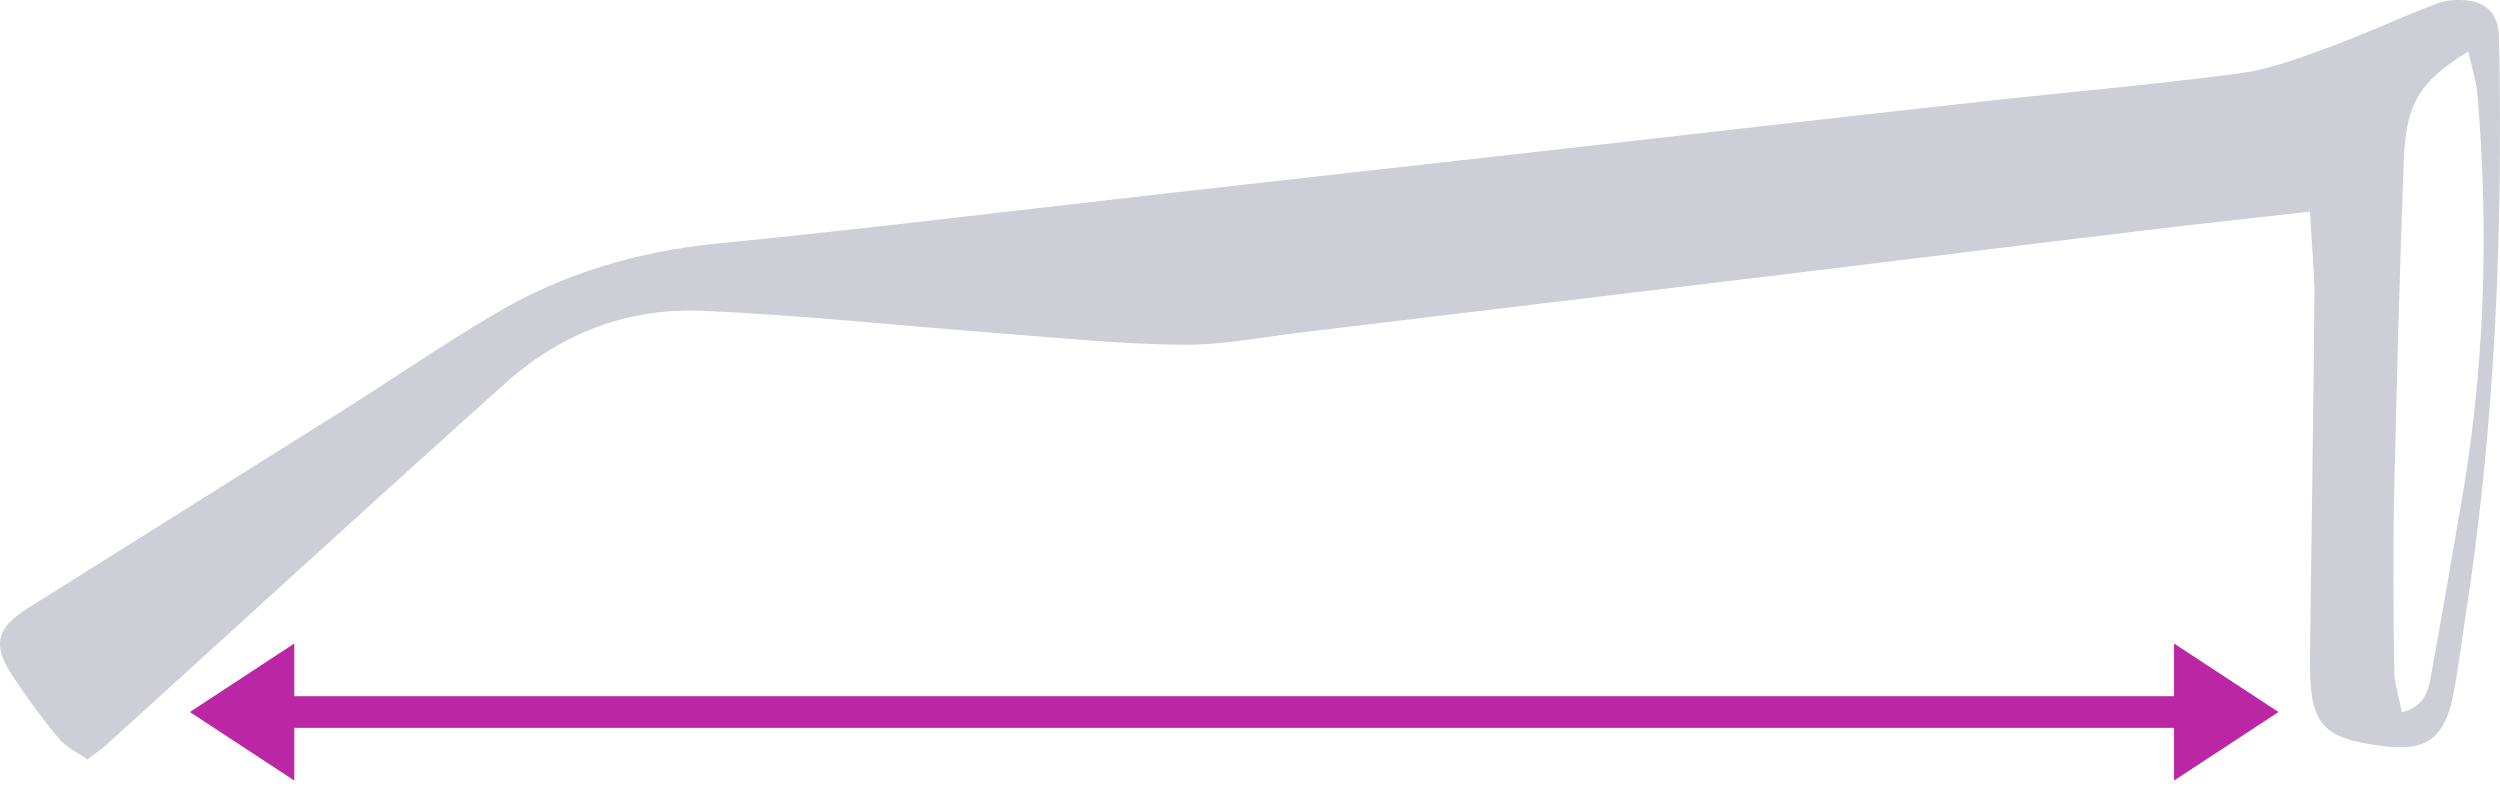
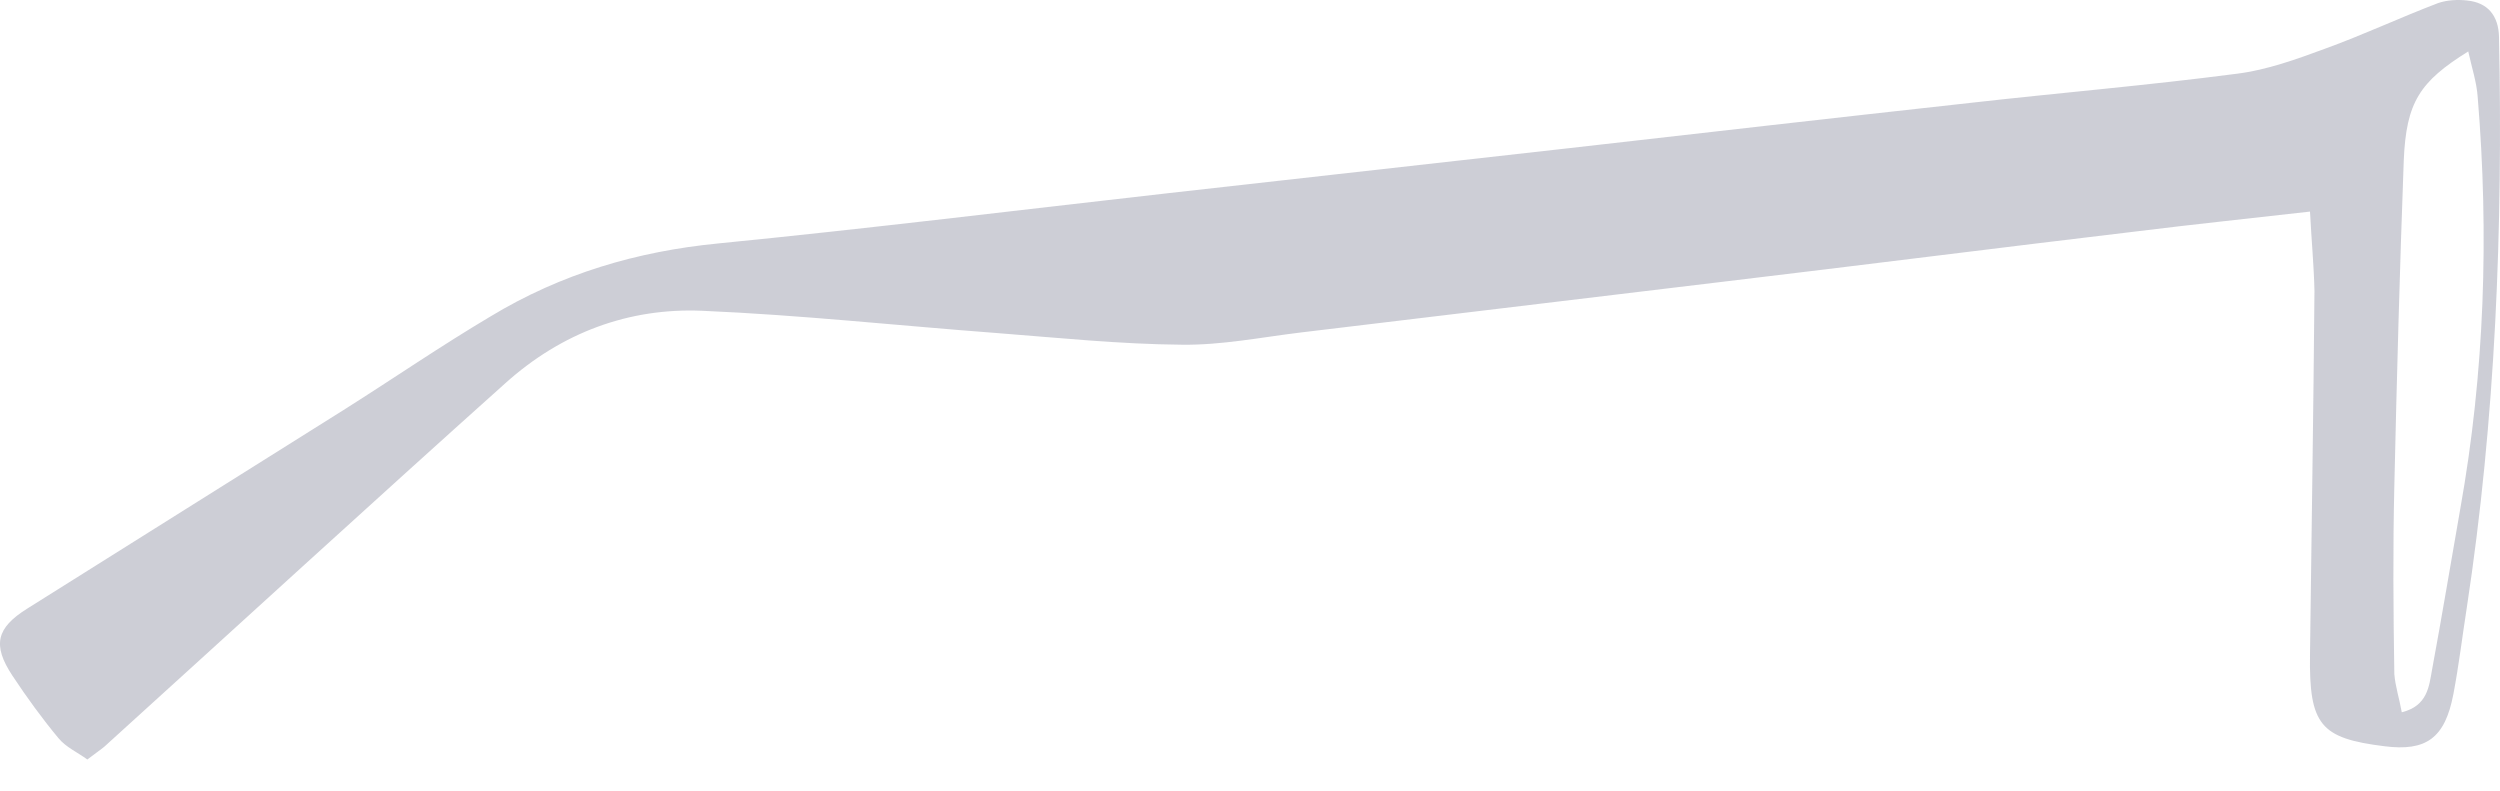
<svg xmlns="http://www.w3.org/2000/svg" width="79" height="25" viewBox="0 0 79 25" fill="none">
  <path opacity="0.4" d="M72.996 6.686C71.083 6.904 69.311 7.089 67.555 7.307C63.197 7.826 58.839 8.379 54.48 8.899C50.012 9.435 45.56 9.971 41.092 10.508C39.853 10.659 38.599 10.91 37.345 10.893C35.401 10.877 33.441 10.675 31.497 10.524C28.393 10.29 25.305 9.955 22.201 9.821C19.88 9.72 17.748 10.508 15.961 12.117C11.712 15.921 7.511 19.776 3.294 23.598C3.152 23.715 2.996 23.816 2.76 24C2.463 23.782 2.086 23.614 1.851 23.33C1.334 22.709 0.848 22.039 0.393 21.352C-0.25 20.38 -0.109 19.843 0.848 19.24C4.203 17.128 7.558 15.033 10.913 12.921C12.449 11.949 13.938 10.927 15.491 10.005C17.733 8.647 20.131 7.943 22.702 7.692C27.453 7.223 32.203 6.636 36.953 6.1C41.139 5.63 45.309 5.161 49.495 4.692C53.759 4.206 58.008 3.72 62.272 3.25C65.079 2.932 67.885 2.697 70.691 2.329C71.632 2.211 72.557 1.876 73.466 1.541C74.673 1.105 75.849 0.552 77.04 0.099C77.323 -0.001 77.668 -0.018 77.965 0.016C78.608 0.083 78.953 0.485 78.969 1.172C79.094 7.206 78.859 13.24 77.95 19.206C77.809 20.112 77.699 21.033 77.526 21.939C77.26 23.33 76.664 23.749 75.347 23.581C73.325 23.33 72.964 22.911 72.996 20.681C73.043 16.86 73.105 13.039 73.137 9.2C73.121 8.413 73.043 7.608 72.996 6.686ZM75.896 22.508C76.711 22.307 76.758 21.687 76.852 21.168C77.166 19.475 77.448 17.765 77.746 16.072C78.514 11.765 78.655 7.424 78.295 3.066C78.263 2.597 78.106 2.128 77.997 1.625C76.46 2.58 76.037 3.234 75.959 5.061C75.833 8.497 75.739 11.916 75.661 15.352C75.614 17.329 75.629 19.324 75.661 21.302C75.692 21.687 75.818 22.073 75.896 22.508Z" fill="#828698" />
-   <line x1="8.2" y1="22.5" x2="69.8" y2="22.5" stroke="#BB26A4" />
-   <path d="M6 22.5L9.3 20.335L9.3 24.665L6 22.5Z" fill="#BB26A4" />
-   <path d="M72 22.5L68.7 20.335L68.7 24.665L72 22.5Z" fill="#BB26A4" />
+   <path d="M6 22.5L9.3 20.335L6 22.5Z" fill="#BB26A4" />
</svg>